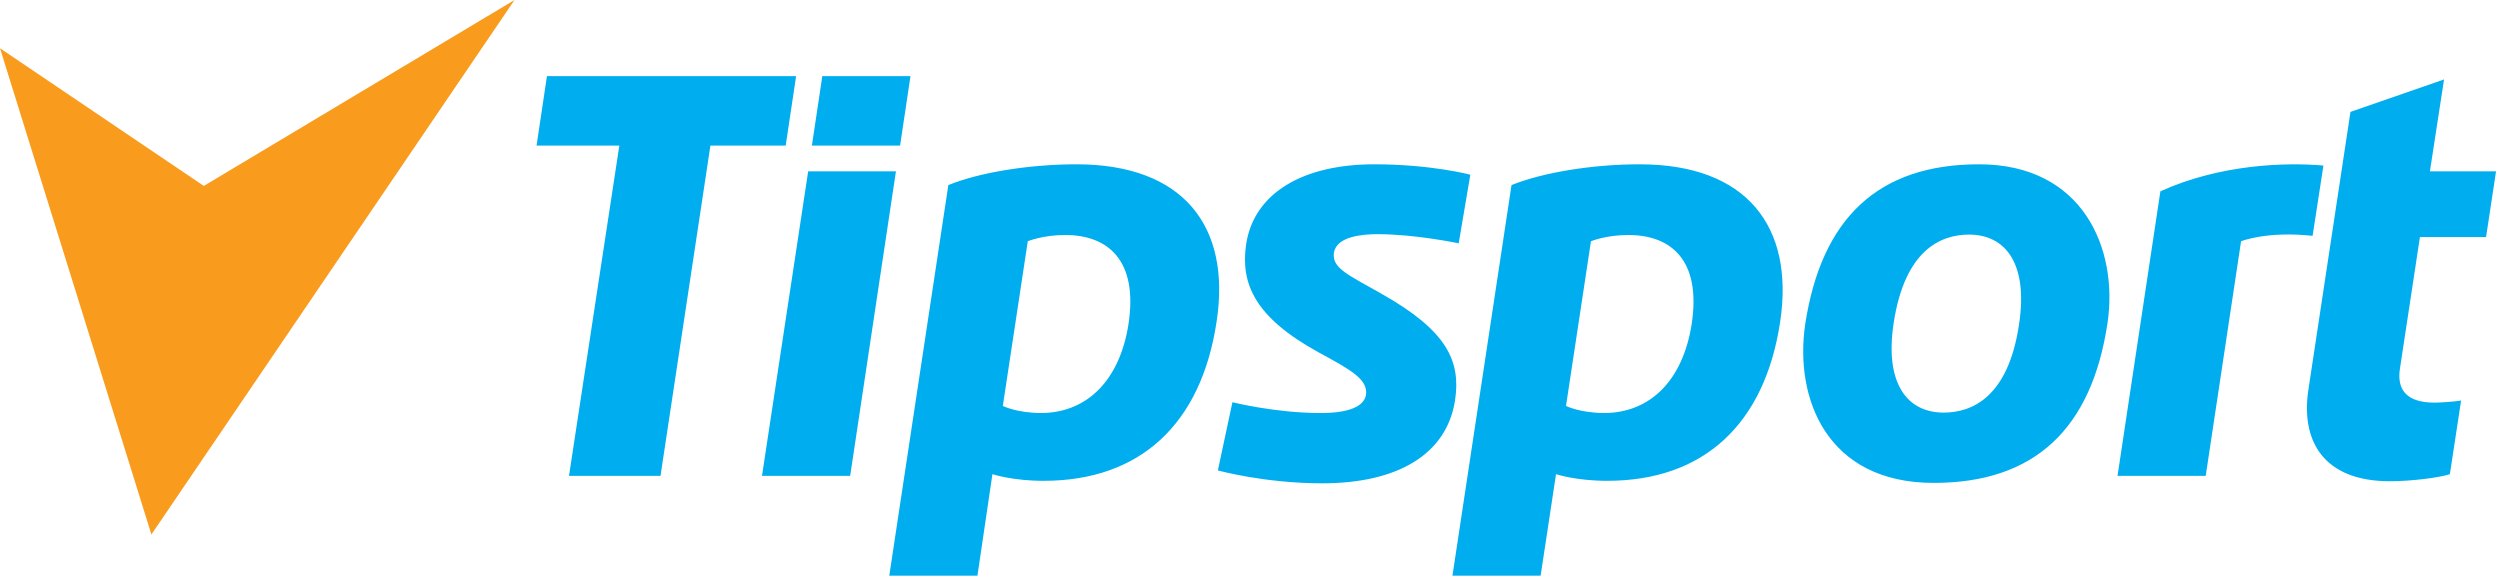
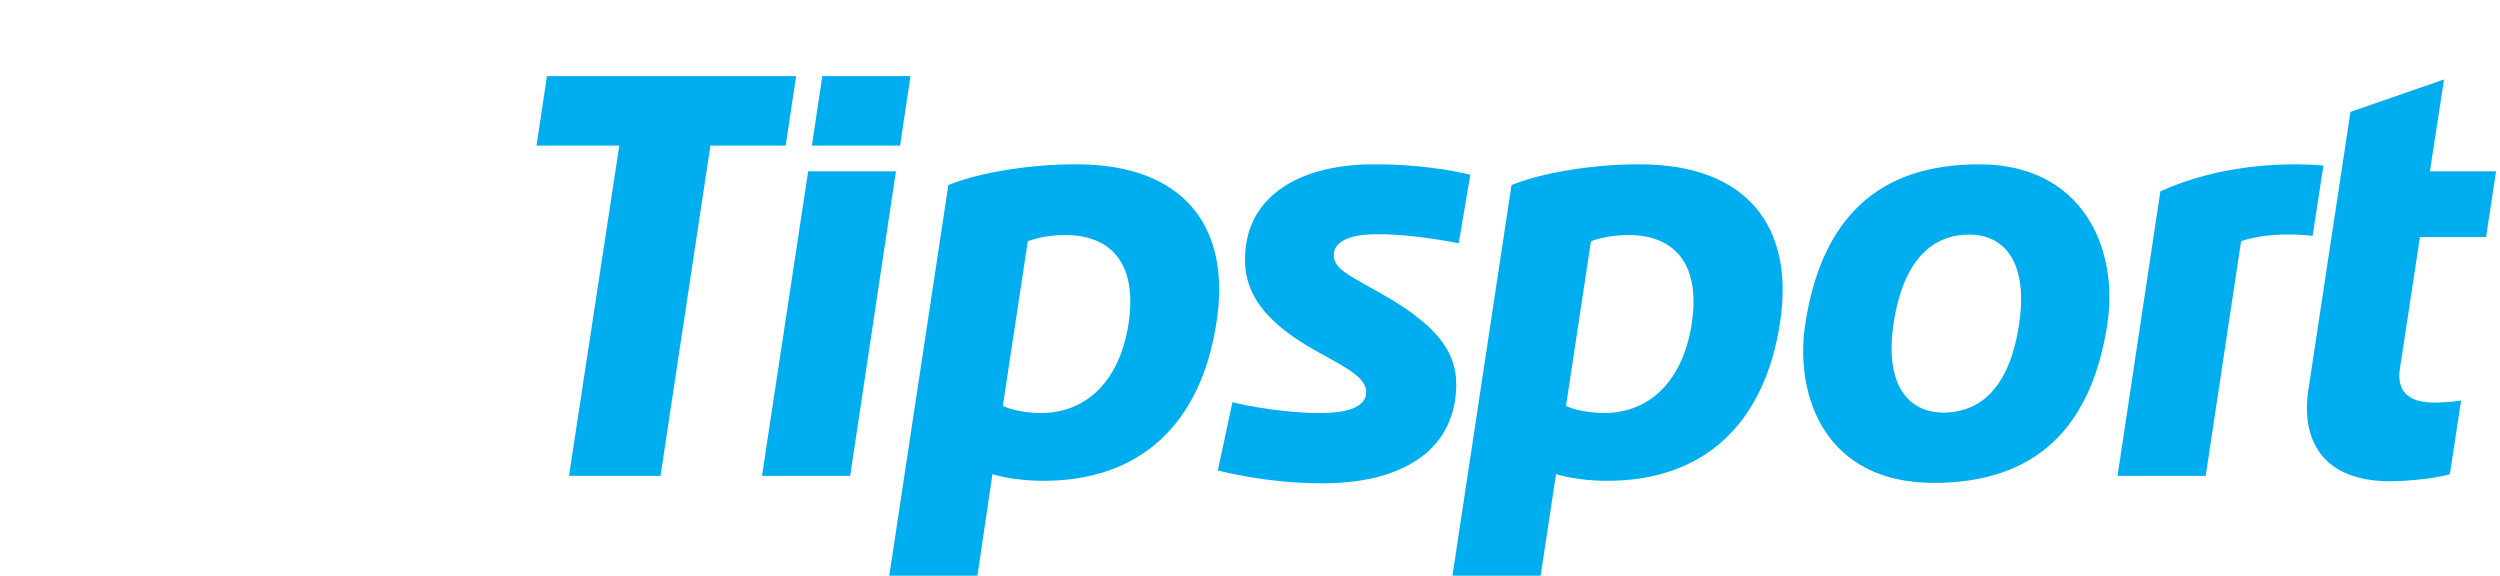
<svg xmlns="http://www.w3.org/2000/svg" width="608" height="140" viewBox="0 0 608 140" fill="none">
-   <path d="M0 11.734L36.821 129.985L125.13 0L49.566 45.217L0 11.734Z" fill="#F99B1C" />
  <path d="M150.621 35.405H130.491L133.02 18.512H193.613L191.084 35.405H172.774L160.636 115.723H138.381L150.621 35.405ZM411.401 78.902C413.829 63.223 406.344 57.153 396.026 57.153C390.563 57.153 386.922 58.671 386.922 58.671L380.852 98.728C380.852 98.728 384.292 100.448 390.26 100.448C401.488 100.347 409.277 92.356 411.401 78.902ZM398.757 39.957C424.855 39.957 436.387 55.13 432.948 78.194C429.205 103.179 414.335 116.936 390.867 116.936C383.28 116.936 378.425 115.318 378.425 115.318L374.682 140H353.237L367.601 45.014C375.086 41.98 387.225 39.957 398.757 39.957ZM274.436 78.902C276.864 63.223 269.378 57.153 259.061 57.153C253.598 57.153 249.956 58.671 249.956 58.671L243.887 98.728C243.887 98.728 247.326 100.448 253.295 100.448C264.523 100.347 272.312 92.356 274.436 78.902ZM261.792 39.957C287.89 39.957 299.422 55.13 295.881 78.194C292.139 103.179 277.269 116.936 253.8 116.936C246.214 116.936 241.358 115.318 241.358 115.318L237.717 140H216.272L230.636 45.014C238.02 41.98 250.26 39.957 261.792 39.957ZM571.633 27.211L561.416 94.682C559.494 107.124 564.956 117.038 581.242 117.038C586.503 117.038 593.482 116.127 595.809 115.318L598.54 97.413C596.719 97.717 593.28 97.919 592.066 97.919C585.289 97.919 582.861 94.783 583.67 89.624L588.526 57.659H604.609L607.037 41.676H590.953L594.393 19.321L571.633 27.211ZM296.185 114.408C296.185 114.408 307.514 117.543 321.575 117.543C339.682 117.543 351.719 110.665 353.844 97.514C355.361 87.803 351.922 80.419 335.939 71.416C327.948 66.864 323.902 65.246 324.407 61.503C325.014 57.457 331.387 56.951 335.029 56.951C344.234 56.951 354.754 59.176 354.754 59.176L357.586 42.486C357.586 42.486 348.078 39.957 334.219 39.957C317.023 39.957 304.985 46.835 303.063 59.379C301.647 68.989 305.188 77.182 320.665 85.679C328.454 89.928 332.803 92.254 332.196 96.098C331.691 98.728 328.352 100.448 321.17 100.448C310.144 100.448 299.725 97.818 299.725 97.818L296.185 114.408ZM185.318 115.723H206.763L217.89 41.676H196.546L185.318 115.723ZM197.456 35.405H218.902L221.43 18.512H199.985L197.456 35.405ZM565.057 40.26C555.852 39.451 539.87 39.957 525.404 46.532L514.985 115.723H536.43L545.029 58.671C545.029 58.671 551.3 56.142 562.427 57.355L565.057 40.26ZM491.011 79.003C493.338 64.032 487.673 57.052 478.873 57.052C471.994 57.052 463.295 60.795 460.563 78.396C458.237 93.367 463.901 100.347 472.702 100.347C479.581 100.347 488.381 96.604 491.011 79.003ZM481.3 39.957C506.589 39.957 515.188 60.491 512.558 78.497C508.714 104.292 494.855 117.442 470.274 117.442C444.277 117.442 436.387 96.907 439.017 78.902C442.962 53.107 456.719 39.957 481.3 39.957Z" fill="#00AEEF" />
</svg>